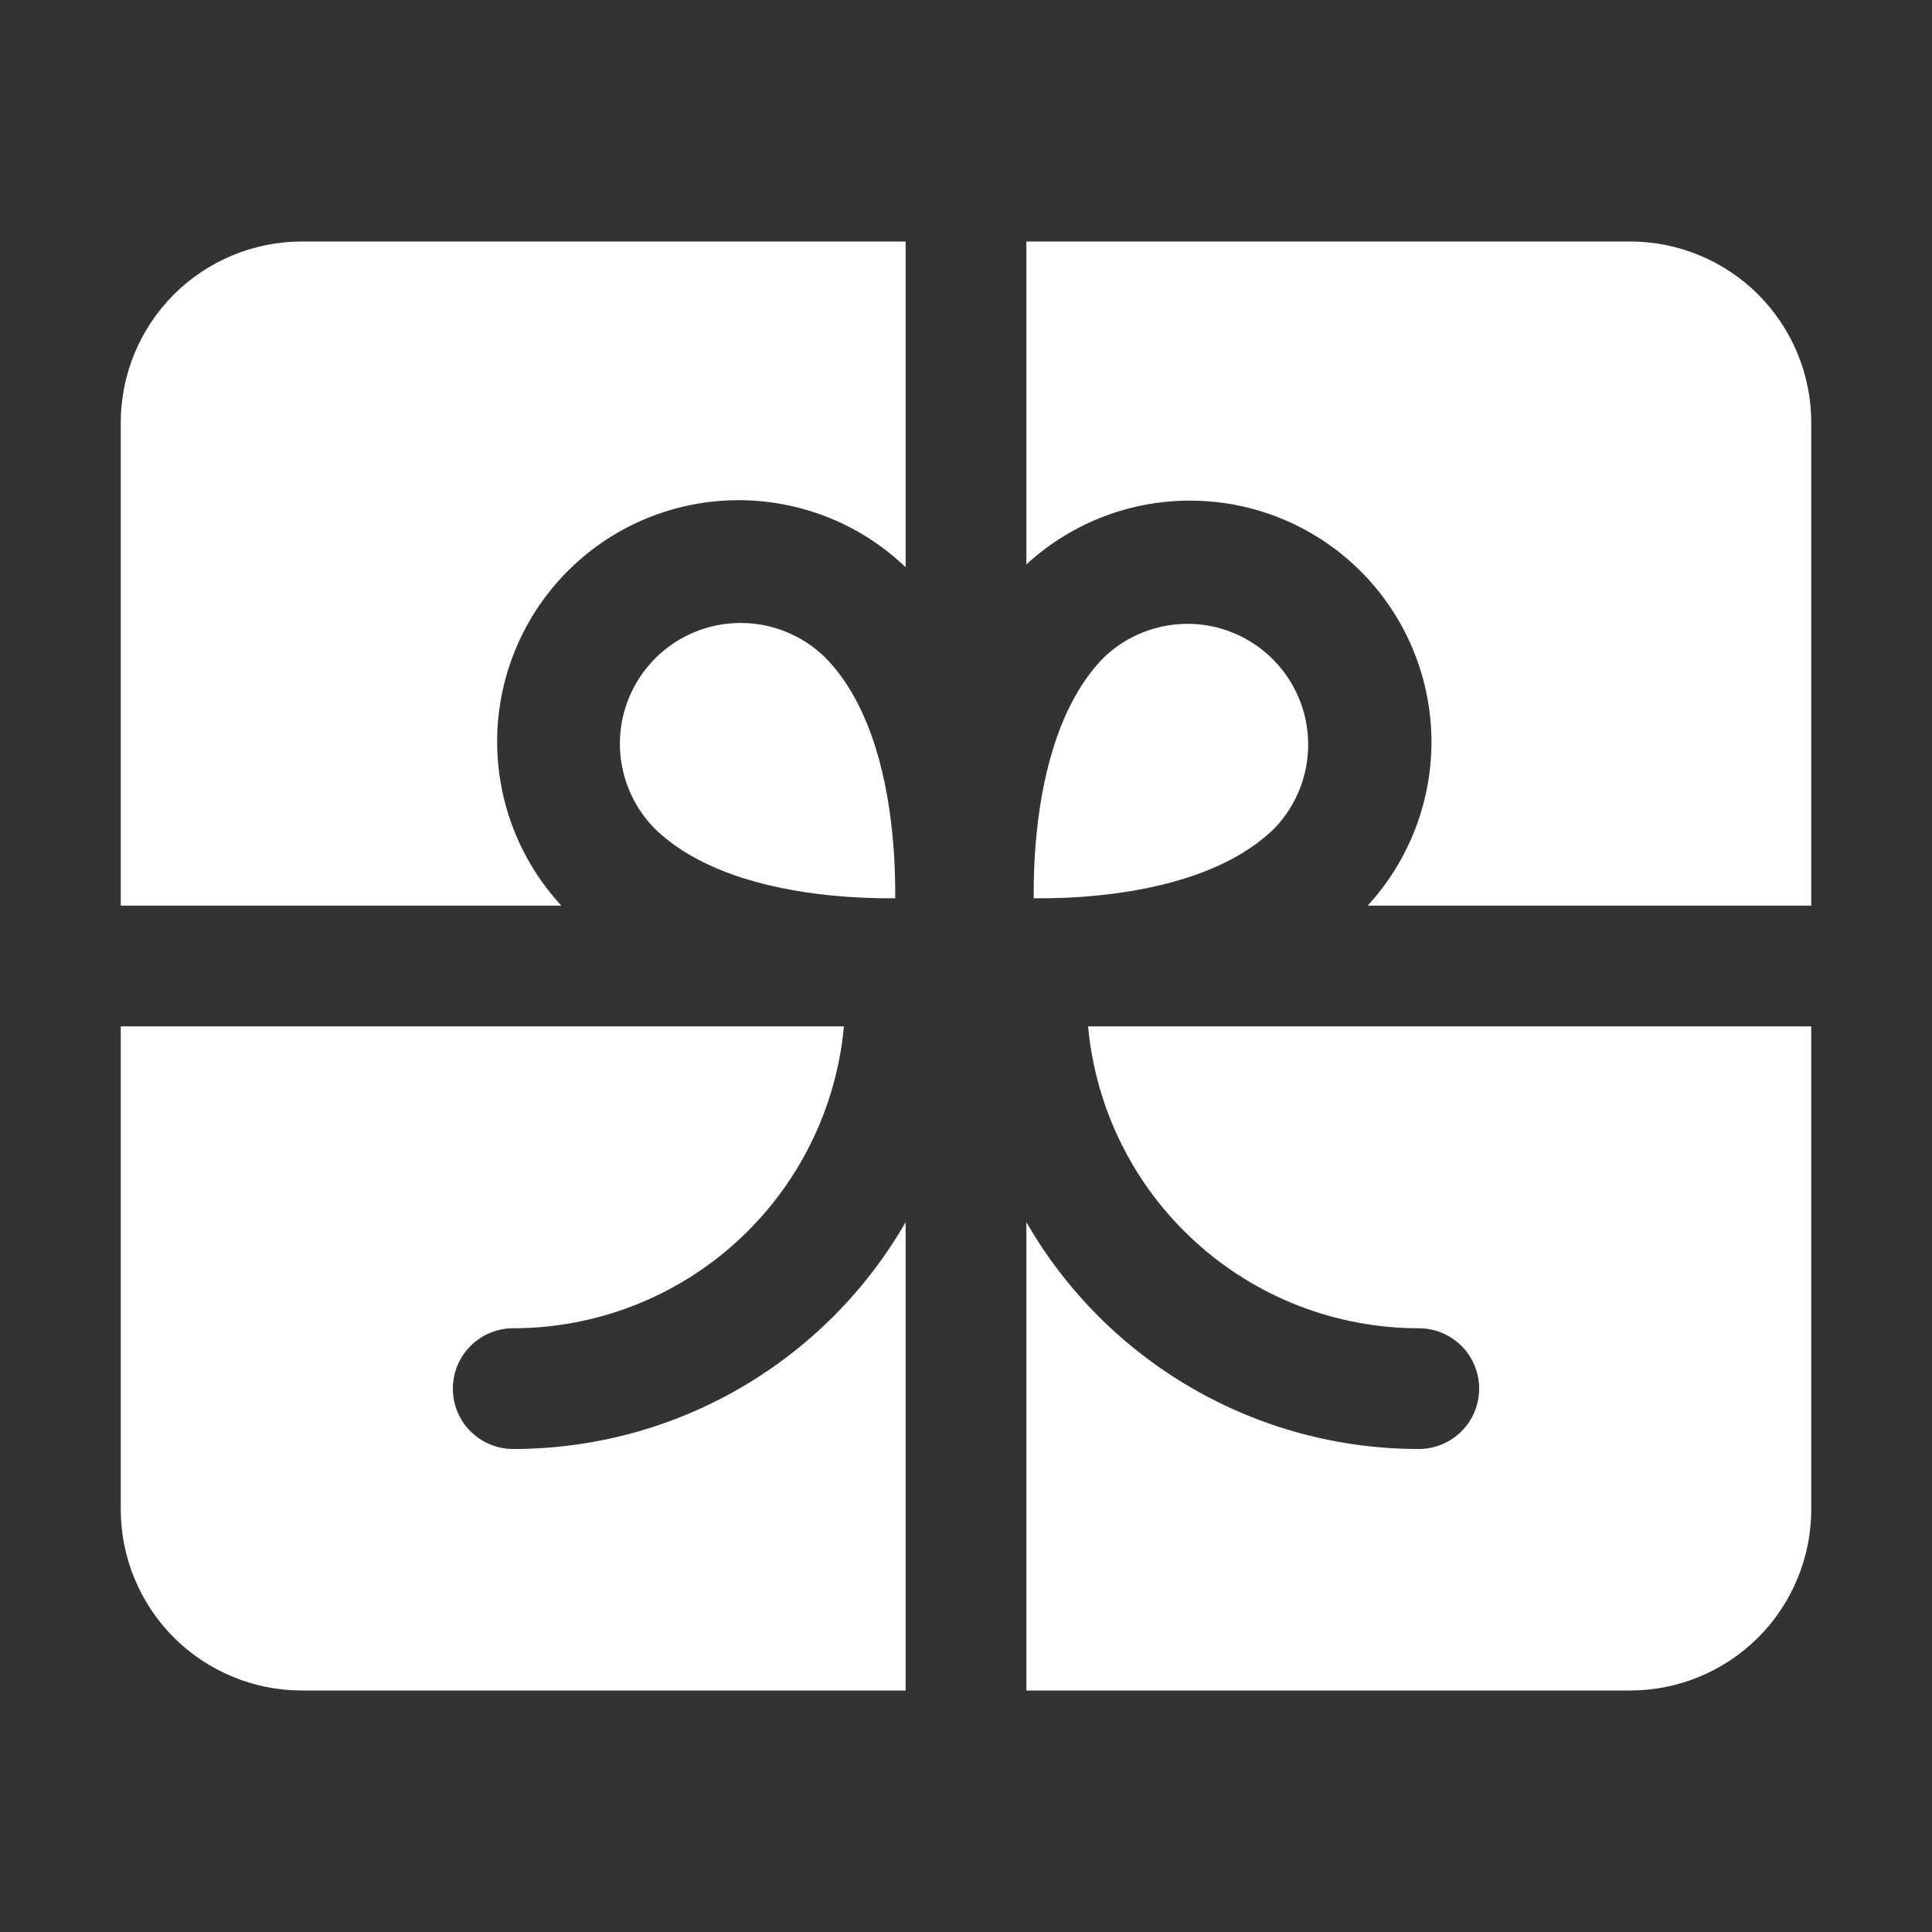
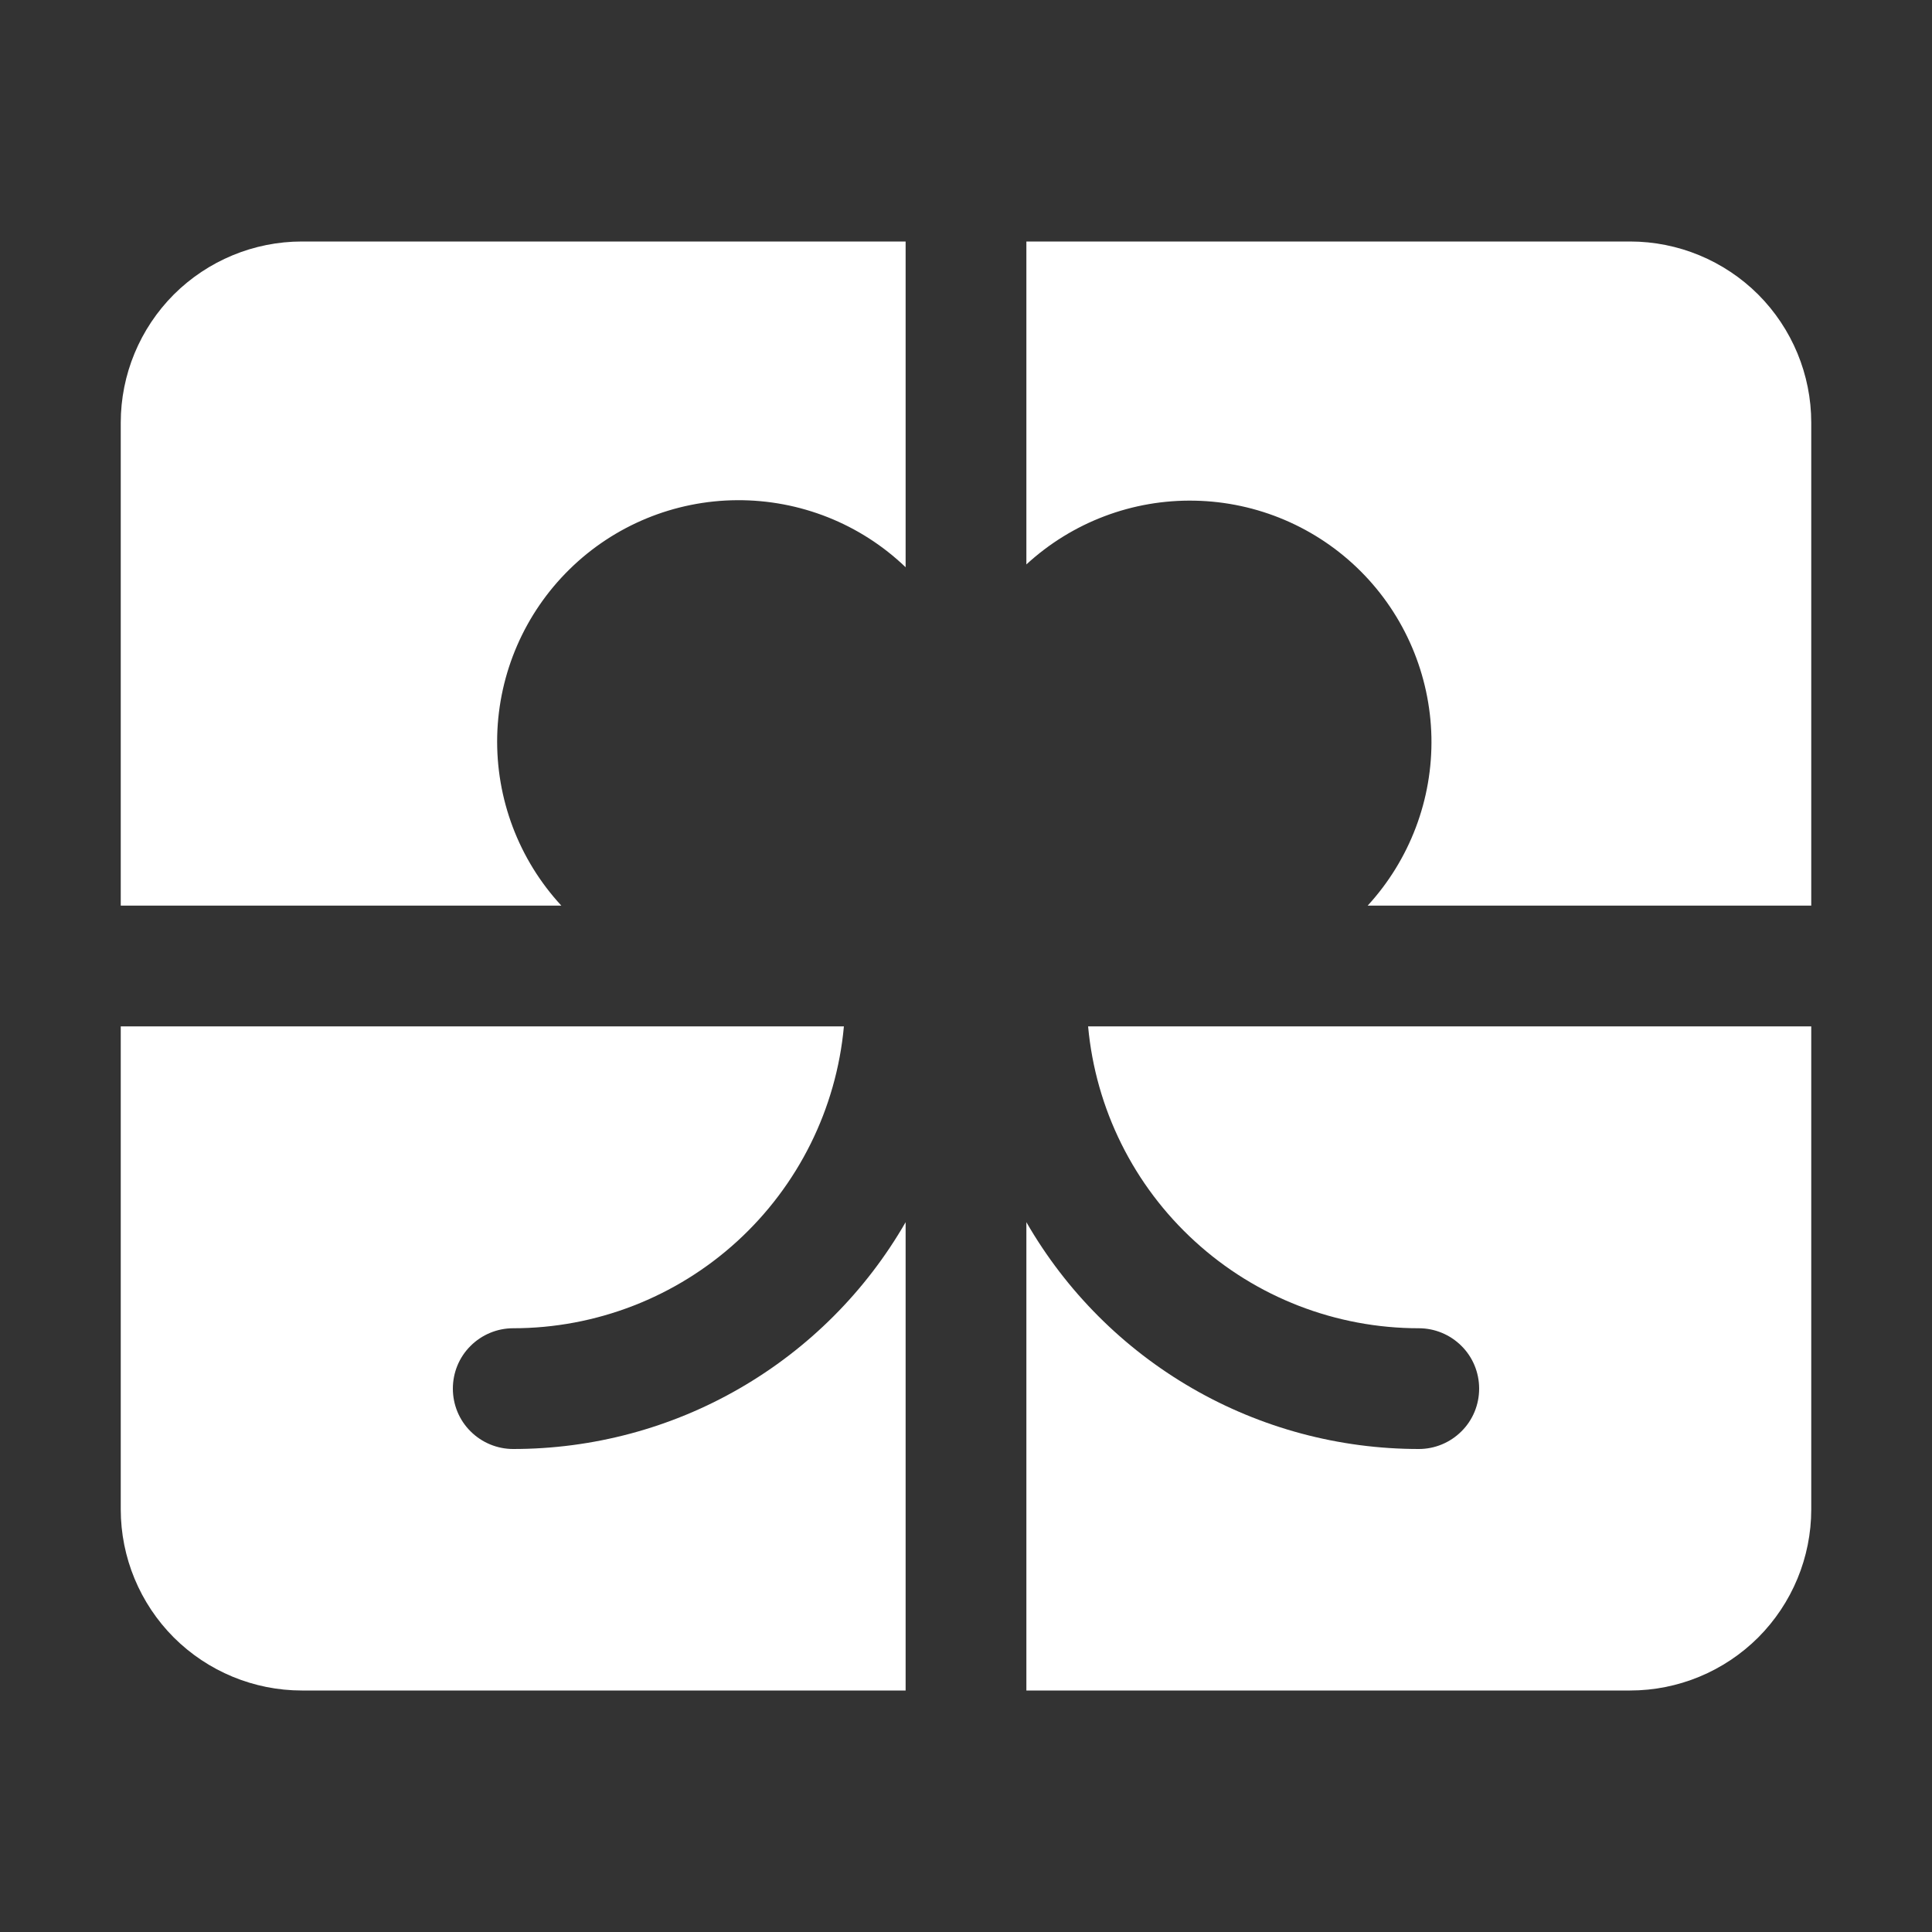
<svg xmlns="http://www.w3.org/2000/svg" width="20" height="20" viewBox="0 0 20 20" fill="none">
  <rect x="0" y="0" width="20" height="20" fill="#333333" stroke="none" />
  <path d="M9.375 2.5V5.872C8.906 5.422 8.28 5.174 7.63 5.178C6.98 5.182 6.357 5.439 5.894 5.895C5.431 6.35 5.163 6.968 5.147 7.618C5.132 8.268 5.37 8.898 5.811 9.375H1.25V4.375C1.25 3.878 1.448 3.401 1.799 3.049C2.151 2.698 2.628 2.5 3.125 2.5H9.375ZM10.625 2.5V5.843C11.1 5.406 11.725 5.169 12.37 5.183C13.015 5.196 13.63 5.458 14.086 5.914C14.542 6.37 14.804 6.985 14.818 7.63C14.831 8.275 14.594 8.9 14.158 9.375H18.75V4.375C18.75 3.878 18.552 3.401 18.201 3.049C17.849 2.698 17.372 2.5 16.875 2.5H10.625ZM18.75 10.625H11.264C11.342 11.479 11.736 12.273 12.37 12.851C13.003 13.43 13.83 13.75 14.688 13.75C14.853 13.75 15.012 13.816 15.129 13.933C15.247 14.05 15.312 14.209 15.312 14.375C15.312 14.541 15.247 14.7 15.129 14.817C15.012 14.934 14.853 15 14.688 15C13.864 15 13.055 14.784 12.341 14.371C11.628 13.959 11.036 13.366 10.625 12.652V17.5H16.875C17.372 17.5 17.849 17.302 18.201 16.951C18.552 16.599 18.75 16.122 18.75 15.625V10.625ZM9.375 17.5V12.652C8.964 13.366 8.372 13.959 7.659 14.371C6.946 14.784 6.136 15 5.312 15C5.147 15 4.988 14.934 4.871 14.817C4.753 14.7 4.688 14.541 4.688 14.375C4.688 14.209 4.753 14.05 4.871 13.933C4.988 13.816 5.147 13.75 5.312 13.75C6.17 13.75 6.997 13.429 7.63 12.851C8.263 12.273 8.658 11.479 8.736 10.625H1.25V15.625C1.25 16.122 1.448 16.599 1.799 16.951C2.151 17.302 2.628 17.5 3.125 17.5H9.375Z" fill="white" />
-   <path d="M9.237 8.628C9.262 8.876 9.269 9.107 9.267 9.299C9.043 9.301 8.82 9.291 8.597 9.269C7.902 9.199 7.199 8.998 6.767 8.567C6.54 8.331 6.414 8.015 6.417 7.687C6.42 7.359 6.552 7.046 6.784 6.814C7.015 6.583 7.329 6.451 7.657 6.449C7.984 6.446 8.3 6.572 8.536 6.8C8.967 7.231 9.168 7.933 9.237 8.628ZM10.731 8.628C10.706 8.876 10.699 9.107 10.701 9.299C10.893 9.301 11.124 9.294 11.372 9.269C12.066 9.199 12.769 8.998 13.201 8.567C13.424 8.33 13.547 8.016 13.542 7.69C13.538 7.365 13.406 7.054 13.176 6.824C12.946 6.594 12.635 6.462 12.31 6.458C11.984 6.454 11.67 6.576 11.433 6.8C11.002 7.232 10.8 7.935 10.731 8.628Z" fill="white" />
</svg>